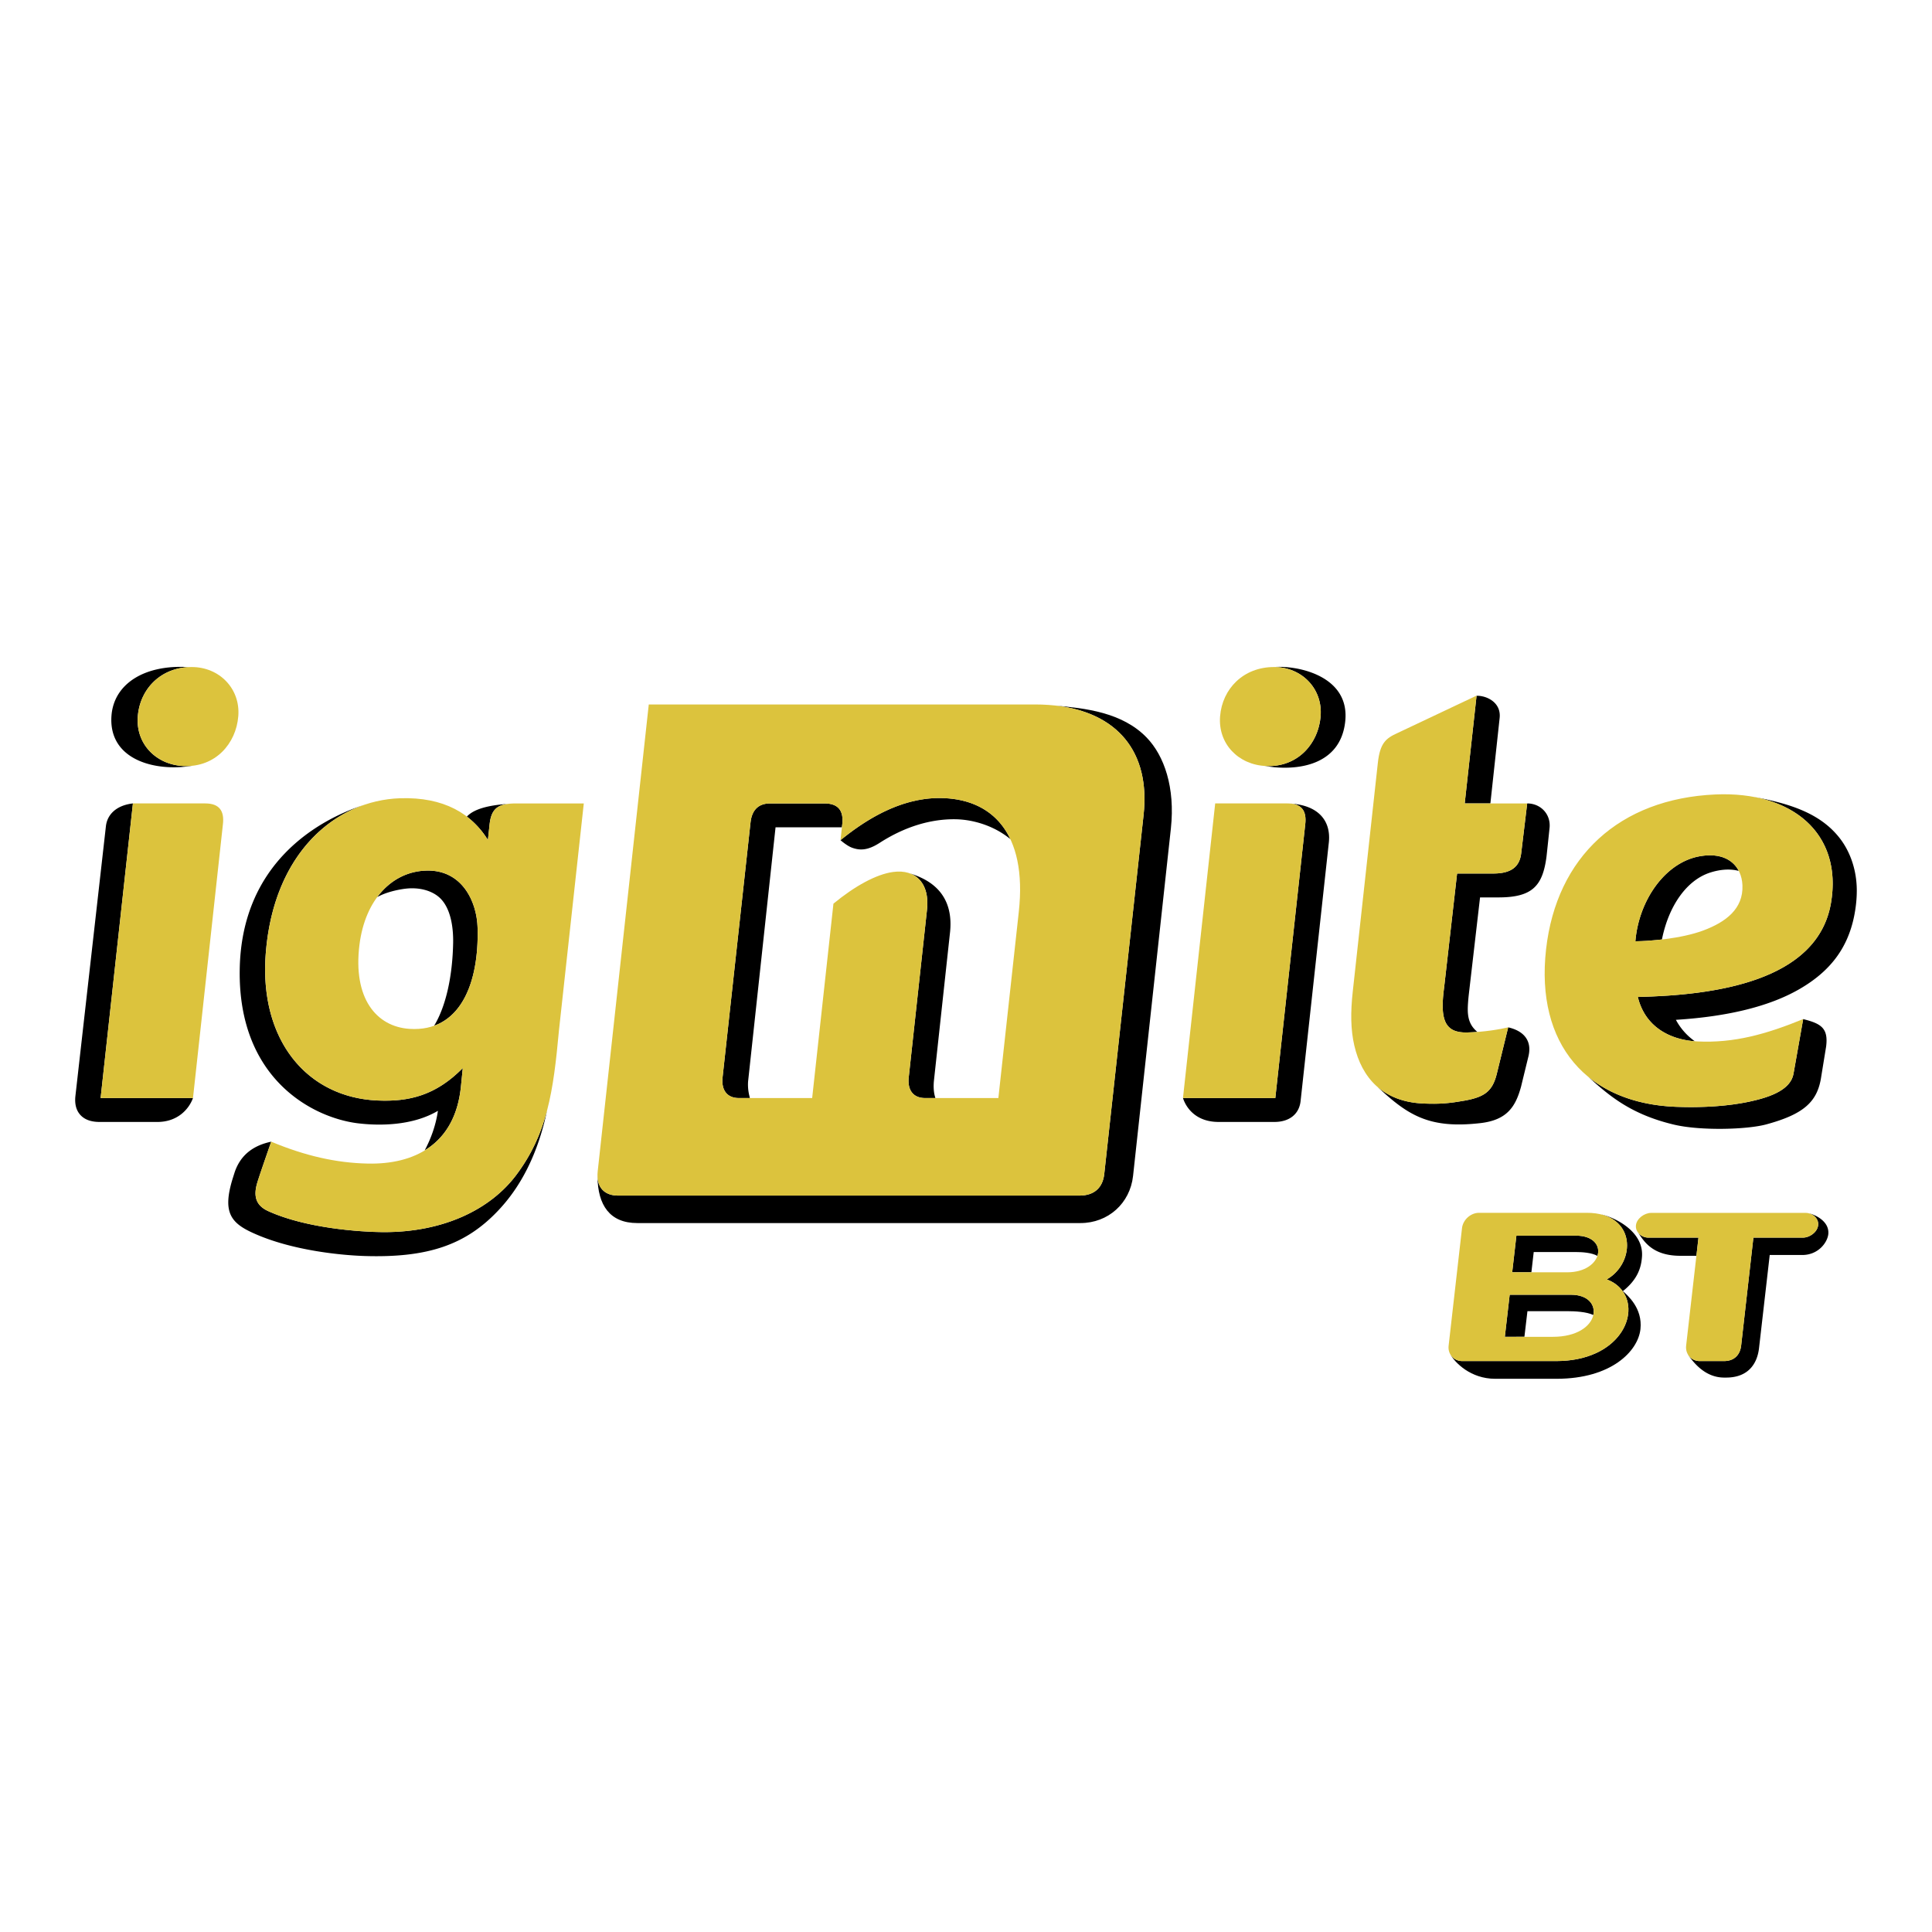
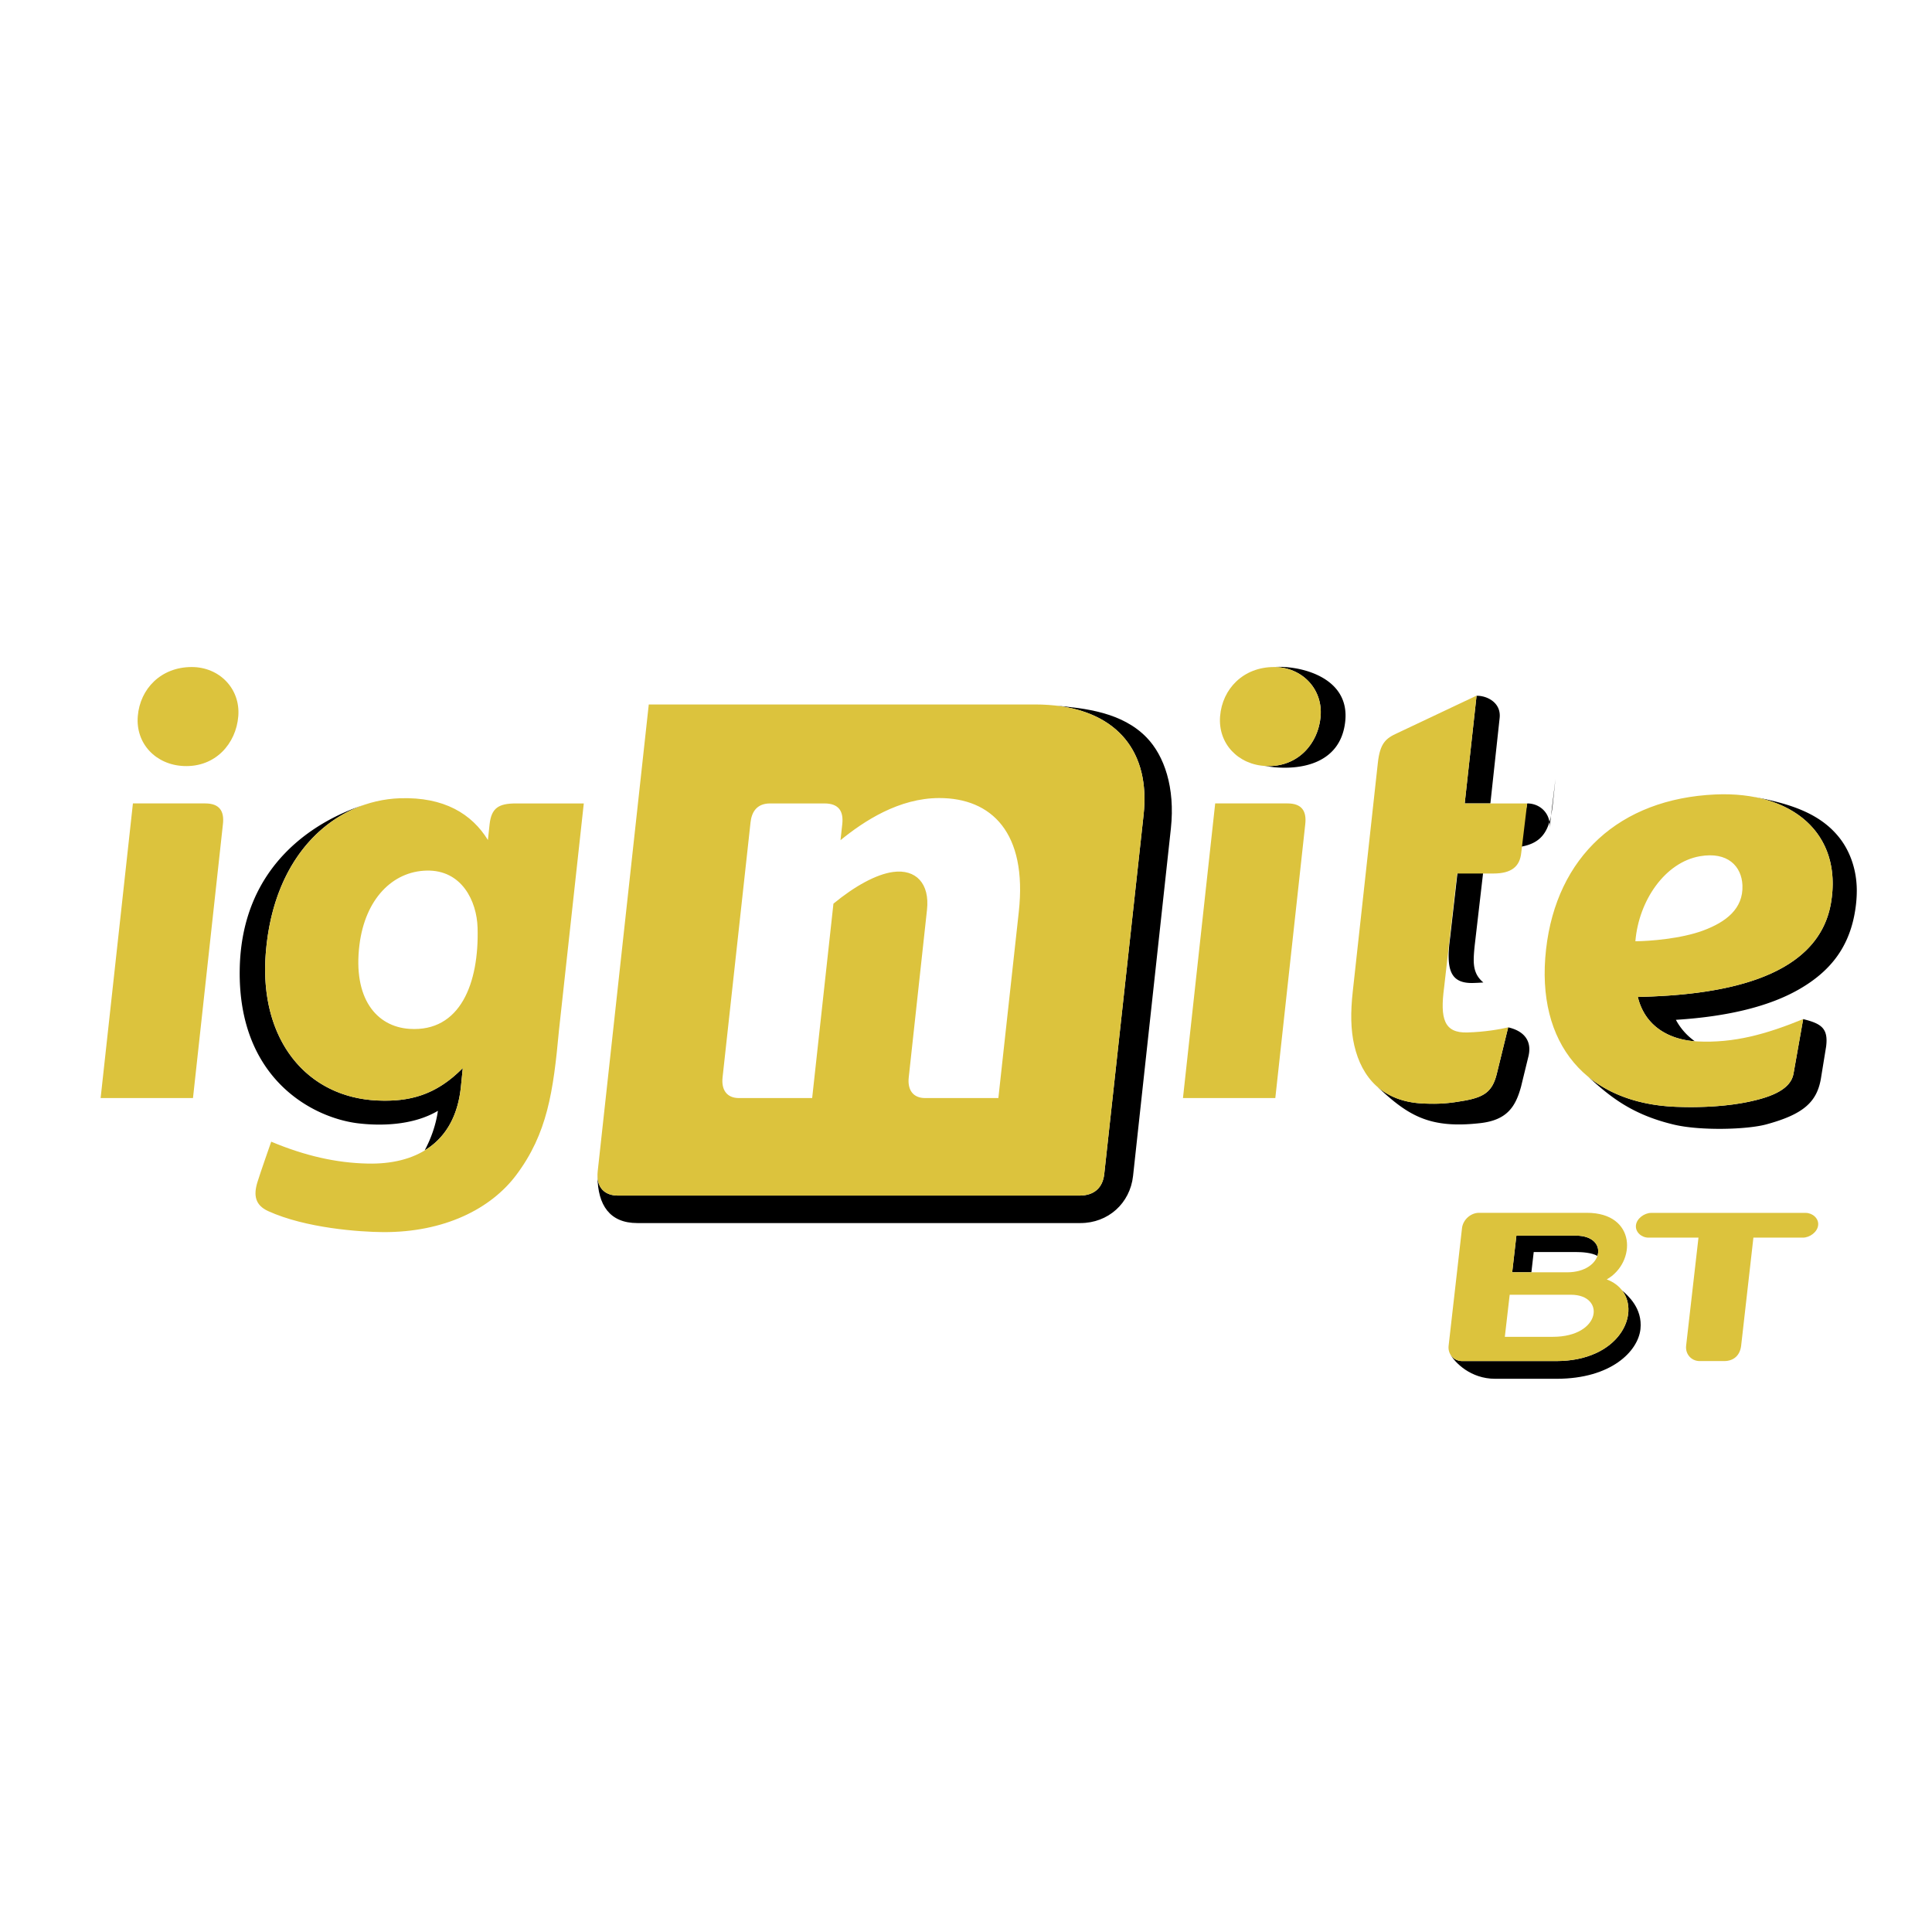
<svg xmlns="http://www.w3.org/2000/svg" width="2500" height="2500" viewBox="0 0 192.756 192.756">
  <g fill-rule="evenodd" clip-rule="evenodd">
-     <path fill="#fff" d="M0 0h192.756v192.756H0V0z" />
-     <path d="M159.818 121.18v.008c3.426.902 3.107 4.969.486 6.459.705.258 1.232.674 1.594 1.182 1.5-1.182 1.857-2.385 1.926-3.486.162-2.509-2.746-3.884-4.006-4.163zM169.457 123.479h-4.996c-.43 0-.834-.215-1.062-.543.545.744 1.311 2.355 4.252 2.355h1.602l.204-1.812zM180.514 121.066v.006c.527.152.947.617.881 1.168-.074.688-.842 1.238-1.521 1.238h-4.938l-1.223 10.783c-.111.932-.705 1.533-1.705 1.533h-2.43c-.488 0-.895-.244-1.139-.609.006.016.01.029.018.043.465.631 1.596 2.191 3.521 2.213h.238c2.25 0 3.1-1.432 3.279-2.906 0 0 .762-6.617 1.07-9.324h3.246c1.633 0 2.549-1.295 2.604-2.141.075-1.273-1.382-1.89-1.901-2.004zM43.842 89.545c1.239 1.124 1.389 3.308 1.368 4.515-.061 3.28-.695 6.29-1.894 8.276 3.229-1.16 4.46-5.254 4.331-9.773-.075-2.664-1.579-5.789-5.087-5.703-1.954.043-3.691.981-4.923 2.646.834-.483 2.069-.752 2.818-.841 1.389-.165 2.628.196 3.387.88zM48.679 83.806l.168-1.568c.143-1.317.645-1.869 1.757-2.026-1.722.118-3.29.458-4.023 1.259a8.672 8.672 0 0 1 2.098 2.335zM37.097 80.069v-.004l-.071.022c.021-.008.046-.011.071-.018z" />
-     <path d="M35.729 112.074c2.199.264 5.463.234 7.962-1.248-.226 1.568-.763 2.9-1.317 3.945 1.912-1.16 3.262-3.156 3.601-6.258l.197-1.955c-2.692 2.729-5.356 3.381-8.521 3.238-7.035-.316-11.804-6.029-11.138-14.652.637-8.26 4.897-13.171 9.838-14.851-4.69 1.528-12.273 5.871-12.434 16.448-.167 10.956 7.344 14.794 11.812 15.333zM128.535 80.158l.004.003c.021 0 .039 0 .068.004-.029-.003-.046-.003-.072-.007zM146.135 80.158h2.561l.924-8.531c.164-1.532-1.275-2.234-2.303-2.209l-1.182 10.74zM127.111 66.55c2.773 0 4.873 2.173 4.646 4.908-.219 2.735-2.281 5.109-5.445 4.969-.059-.003-.104-.011-.154-.014 3.111.555 7.602.046 8.059-4.472.459-4.485-4.694-5.569-7.106-5.391zM154.598 82.618c.15-1.378-.879-2.459-2.23-2.459l-.594 4.937c-.143 1.346-.959 2.055-2.775 2.055h-3.625l-1.293 11.364c-.416 3.121-.012 4.572 2.33 4.494.338-.008.666-.029.99-.049-.613-.516-.961-1.141-.961-2.242 0-.377.033-.861.1-1.477l1.125-9.706h1.844c3.393 0 4.4-1.164 4.783-4.046.017-.125.306-2.871.306-2.871zM150.471 102.5l-1.152 4.703c-.434 1.676-1.207 2.234-3.129 2.594-1.562.277-2.5.371-4.16.301-1.941-.08-3.424-.674-4.529-1.611l-.004.006c3.014 2.822 5.158 4.139 10.211 3.559 2.645-.307 3.504-1.625 4.053-3.658 0-.008.736-3.021.736-3.021.38-1.613-.554-2.545-2.026-2.873zM183.5 83.56c-1.844-2.316-4.66-3.333-8.391-4.027v.003c5.377 1.052 8.523 4.93 7.568 10.554-1.336 7.809-11.547 9.206-19.271 9.375.689 2.871 3.025 4.223 5.691 4.424a6.2 6.2 0 0 1-1.893-2.141c5.244-.33 9.406-1.361 12.371-3.092 3.041-1.768 4.756-4.063 5.406-7.217.182-.895.271-1.754.271-2.581.002-1.969-.617-3.87-1.752-5.298zM179.902 101.676l-.967 5.463c-.283 1.525-2.127 2.293-4.432 2.779-2.033.43-4.559.615-7.307.508-3.559-.143-6.531-1.182-8.74-3 2.135 1.947 4.314 3.773 8.578 4.783 2.646.623 7.301.494 9.219-.037 3.695-1.008 5.033-2.232 5.428-4.609 0-.008.512-3.15.512-3.15.233-1.835-.5-2.292-2.291-2.737z" />
-     <path d="M51.507 117.229c-2.542 3.393-7.196 5.729-13.275 5.699-2.327-.014-7.727-.387-11.481-2.098-1.3-.594-1.475-1.582-1.06-2.908.243-.801 1.367-4.016 1.367-4.016-1.676.352-3.042 1.232-3.655 3.078l-.19.602c-1.035 3.357-.194 4.426 2.059 5.441 3.941 1.791 9.018 2.221 11.116 2.285 6.301.193 10.11-1.104 13.382-4.605 2.105-2.246 3.867-5.42 4.815-9.938-.608 2.321-1.532 4.397-3.078 6.46zM128.793 80.176c1.191.118 1.568.888 1.432 2.058l-2.986 27.318h-9.213c.318.994 1.307 2.385 3.555 2.385h5.566c1.494 0 2.471-.781 2.613-2.084l2.822-25.835c.217-2.195-1.121-3.67-3.789-3.842zM19.093 76.414l-.003-.007c-.247.021-.502.032-.759.021-2.778-.118-4.808-2.234-4.583-4.969.218-2.721 2.295-4.887 5.338-4.908-.043-.003-.265.007-.265.007-4.485-.275-7.475 1.722-7.7 4.862-.309 4.367 4.292 5.581 7.972 4.994zM13.261 80.158c-1.618.183-2.563 1.075-2.696 2.285l-3.04 26.895c-.089.795.072 1.432.484 1.891.429.473 1.063.709 1.94.709h5.753c1.99 0 3.136-1.246 3.551-2.385h-9.215l3.223-29.395zM36.496 80.248l.279-.086c-.089.029-.186.057-.279.086zM163.527 93.902c.064 0 .129-.003.197-.007.047 0 .088-.003.135-.003l.191-.011c.053 0 .109-.004.166-.007.059-.003.123-.007.184-.014s.125-.011.189-.015c.062-.003.119-.007.18-.014.072-.003.139-.011.215-.018.057-.004.113-.008.176-.015l.229-.021c.055-.003.111-.011.168-.018.082-.007.17-.018.254-.025.662-3.318 2.445-5.932 4.844-6.687.768-.244 1.805-.423 2.822-.158-.588-1.131-1.873-1.815-3.889-1.46-3.457.609-6.086 4.396-6.426 8.481.078 0 .168 0 .266-.004.031 0 .066 0 .099-.004zM93.179 107.82l1.615-14.888c.419-4.354-2.856-5.424-4.107-5.824 1.304.426 2.016 1.729 1.797 3.676l-1.818 16.685c-.147 1.275.433 2.084 1.633 2.084h1.023l-.061-.223c-.107-.422-.139-.945-.082-1.51zM90.554 87.064v.003a.798.798 0 0 1 .047.011c-.015-.003-.032-.01-.047-.014zM87.762 84.093c2.538-1.636 5.126-2.388 7.55-2.356 1.938.029 3.994.741 5.492 1.984-1.328-2.81-3.906-4.1-7.089-4.1-4.02 0-7.508 2.292-9.859 4.204 0 0 .655.576 1.163.755.756.272 1.537.29 2.743-.487zM74.626 108.229c0-.166.007-.316.025-.459.004-.014 2.725-25.227 2.725-25.227h6.62l.036-.308c.143-1.274-.326-2.076-1.779-2.076h-5.42c-1.4 0-1.847.949-1.951 1.879l-2.789 25.431c-.147 1.275.43 2.084 1.629 2.084h1.092l-.047-.207a4.734 4.734 0 0 1-.141-1.117z" />
+     <path d="M35.729 112.074c2.199.264 5.463.234 7.962-1.248-.226 1.568-.763 2.9-1.317 3.945 1.912-1.16 3.262-3.156 3.601-6.258l.197-1.955c-2.692 2.729-5.356 3.381-8.521 3.238-7.035-.316-11.804-6.029-11.138-14.652.637-8.26 4.897-13.171 9.838-14.851-4.69 1.528-12.273 5.871-12.434 16.448-.167 10.956 7.344 14.794 11.812 15.333zM128.535 80.158l.004.003c.021 0 .039 0 .068.004-.029-.003-.046-.003-.072-.007zM146.135 80.158h2.561l.924-8.531c.164-1.532-1.275-2.234-2.303-2.209l-1.182 10.74zM127.111 66.55c2.773 0 4.873 2.173 4.646 4.908-.219 2.735-2.281 5.109-5.445 4.969-.059-.003-.104-.011-.154-.014 3.111.555 7.602.046 8.059-4.472.459-4.485-4.694-5.569-7.106-5.391zM154.598 82.618c.15-1.378-.879-2.459-2.23-2.459c-.143 1.346-.959 2.055-2.775 2.055h-3.625l-1.293 11.364c-.416 3.121-.012 4.572 2.33 4.494.338-.008.666-.029.99-.049-.613-.516-.961-1.141-.961-2.242 0-.377.033-.861.1-1.477l1.125-9.706h1.844c3.393 0 4.4-1.164 4.783-4.046.017-.125.306-2.871.306-2.871zM150.471 102.5l-1.152 4.703c-.434 1.676-1.207 2.234-3.129 2.594-1.562.277-2.5.371-4.16.301-1.941-.08-3.424-.674-4.529-1.611l-.004.006c3.014 2.822 5.158 4.139 10.211 3.559 2.645-.307 3.504-1.625 4.053-3.658 0-.008.736-3.021.736-3.021.38-1.613-.554-2.545-2.026-2.873zM183.5 83.56c-1.844-2.316-4.66-3.333-8.391-4.027v.003c5.377 1.052 8.523 4.93 7.568 10.554-1.336 7.809-11.547 9.206-19.271 9.375.689 2.871 3.025 4.223 5.691 4.424a6.2 6.2 0 0 1-1.893-2.141c5.244-.33 9.406-1.361 12.371-3.092 3.041-1.768 4.756-4.063 5.406-7.217.182-.895.271-1.754.271-2.581.002-1.969-.617-3.87-1.752-5.298zM179.902 101.676l-.967 5.463c-.283 1.525-2.127 2.293-4.432 2.779-2.033.43-4.559.615-7.307.508-3.559-.143-6.531-1.182-8.74-3 2.135 1.947 4.314 3.773 8.578 4.783 2.646.623 7.301.494 9.219-.037 3.695-1.008 5.033-2.232 5.428-4.609 0-.008.512-3.15.512-3.15.233-1.835-.5-2.292-2.291-2.737z" />
    <path d="M105.305 70.395c6.16.688 9.486 4.611 8.789 10.923l-3.924 35.83c-.154 1.354-1.006 2.135-2.463 2.135H61.652c-1.138 0-1.979-.602-2.036-1.869h-.004c.039 2.807 1.207 4.611 3.97 4.611h44.219c2.746 0 4.943-1.961 5.244-4.697l3.775-34.678c.438-4.099-.672-7.249-2.404-9.05-2.459-2.557-6.193-2.936-9.111-3.205zM161.838 128.748c1.84 2.406-.352 7.047-6.588 7.047h-9.369c-.508 0-.928-.258-1.164-.645h-.004c.455.795 2.006 2.412 4.455 2.412h6.129c5.484 0 8.137-2.771 8.371-4.955.225-2.089-1.268-3.365-1.83-3.859zM157.215 123.279h-5.924l-.42 3.658h1.916l.232-2.02h4.264c.498 0 1.533.051 2.092.387.328-.974-.346-2.025-2.16-2.025z" />
-     <path d="M158.963 131.197c.232-1.023-.525-2.02-2.221-2.02h-6.121l-.484 4.197 1.955-.008.301-2.549h4.027c.666.001 1.865.052 2.543.38z" />
    <path d="M19.128 66.55c2.774 0 4.869 2.173 4.646 4.908-.218 2.735-2.284 5.109-5.444 4.969-2.778-.118-4.808-2.234-4.583-4.969.219-2.734 2.313-4.908 5.381-4.908zm3.112 15.684c.15-1.274-.308-2.076-1.762-2.076h-7.217l-3.222 29.395h9.215l2.986-27.319zm107.985 0c.146-1.274-.311-2.076-1.764-2.076h-7.221l-3.215 29.395h9.213l2.987-27.319zm40.927-2.971c-9.594.426-15.855 6.226-16.9 15.441-1.078 9.542 4.148 15.378 12.945 15.722 2.748.107 5.273-.078 7.307-.508 2.305-.486 4.148-1.254 4.432-2.779l.967-5.463c-3.662 1.496-6.889 2.414-10.582 2.227-2.762-.143-5.207-1.488-5.914-4.438 7.725-.17 17.936-1.566 19.271-9.375 1.174-6.892-3.821-11.167-11.526-10.827zm2.692 9.065c.094 2.345-1.65 3.666-3.92 4.511-2.215.823-5.355 1.06-6.762 1.071.34-4.085 2.969-7.873 6.426-8.481 2.785-.491 4.178 1.002 4.256 2.899zM150.471 102.5c-.846.199-2.338.459-4.061.508-2.342.078-2.746-1.373-2.33-4.494l1.293-11.364h3.625c1.816 0 2.633-.708 2.775-2.055l.594-4.937h-6.232l1.182-10.754-7.881 3.727c-1.158.523-1.752.989-1.969 2.99l-2.502 22.806c-.229 2.07-.211 3.803.154 5.379.74 3.199 2.818 5.627 6.91 5.793 1.66.07 2.598-.023 4.16-.301 1.922-.359 2.695-.918 3.129-2.594l1.153-4.704zm-28.742-31.042c-.221 2.735 1.809 4.851 4.584 4.969 3.164.14 5.227-2.234 5.445-4.969.227-2.735-1.873-4.908-4.646-4.908-3.065 0-5.163 2.174-5.383 4.908zm-96.038 46.464c-.416 1.326-.24 2.314 1.06 2.908 3.755 1.711 9.154 2.084 11.481 2.098 6.079.029 10.733-2.307 13.275-5.699 3.104-4.139 3.698-8.312 4.26-14.422l2.478-22.648h-6.767c-1.736 0-2.449.458-2.631 2.08l-.168 1.568c-1.601-2.592-4.347-4.317-8.796-4.164-6.287.222-12.584 5.316-13.368 15.502-.666 8.623 4.103 14.335 11.138 14.652 3.165.143 5.829-.51 8.521-3.238l-.197 1.955c-.619 5.693-4.661 7.684-9.301 7.576-3.133-.064-6.261-.779-9.616-2.184-.002 0-1.126 3.215-1.369 4.016zm15.162-15.272c-3.319-.223-5.653-3.059-4.991-8.383.574-4.59 3.312-7.329 6.699-7.408 3.508-.085 5.012 3.04 5.087 5.703.16 5.526-1.719 10.424-6.795 10.088zm73.241-21.332l-3.924 35.83c-.154 1.354-1.006 2.135-2.463 2.135H61.652c-1.292 0-2.197-.773-2.019-2.42l5.095-46.579h38.54c7.457.001 11.597 4.06 10.826 11.034zm-20.378-1.697c-4.024 0-7.508 2.288-9.859 4.204l.175-1.59c.143-1.274-.326-2.076-1.779-2.076h-5.42c-1.4 0-1.847.949-1.951 1.879l-2.789 25.431c-.147 1.275.43 2.084 1.629 2.084h7.307l2.123-19.395c2.105-1.737 4.274-2.939 5.958-3.162 2.266-.304 3.669 1.149 3.375 3.788l-1.818 16.685c-.147 1.275.433 2.084 1.633 2.084h7.307l2.037-18.568c.872-7.92-2.726-11.364-7.928-11.364zm61.534 56.174c7.451 0 9.137-6.631 5.055-8.148 2.953-1.676 2.994-6.645-1.986-6.645h-10.754c-.838 0-1.604.693-1.701 1.531l-1.336 11.736c-.096.83.52 1.525 1.354 1.525h9.368v.001zm-4.379-8.857l.42-3.658h5.924c3.385 0 2.801 3.658-.865 3.658h-5.479zm5.871 2.24c3.467 0 3.025 4.197-1.818 4.197h-4.787l.484-4.197h6.121zm11.483 5.084c-.094.838.52 1.533 1.354 1.533h2.43c1 0 1.594-.602 1.705-1.533l1.223-10.783h4.938c.68 0 1.447-.551 1.521-1.238.08-.68-.564-1.23-1.242-1.23H164.74c-.676 0-1.441.551-1.521 1.23-.078.688.559 1.238 1.242 1.238h4.996l-1.232 10.783z" fill="#dcc33d" />
  </g>
</svg>